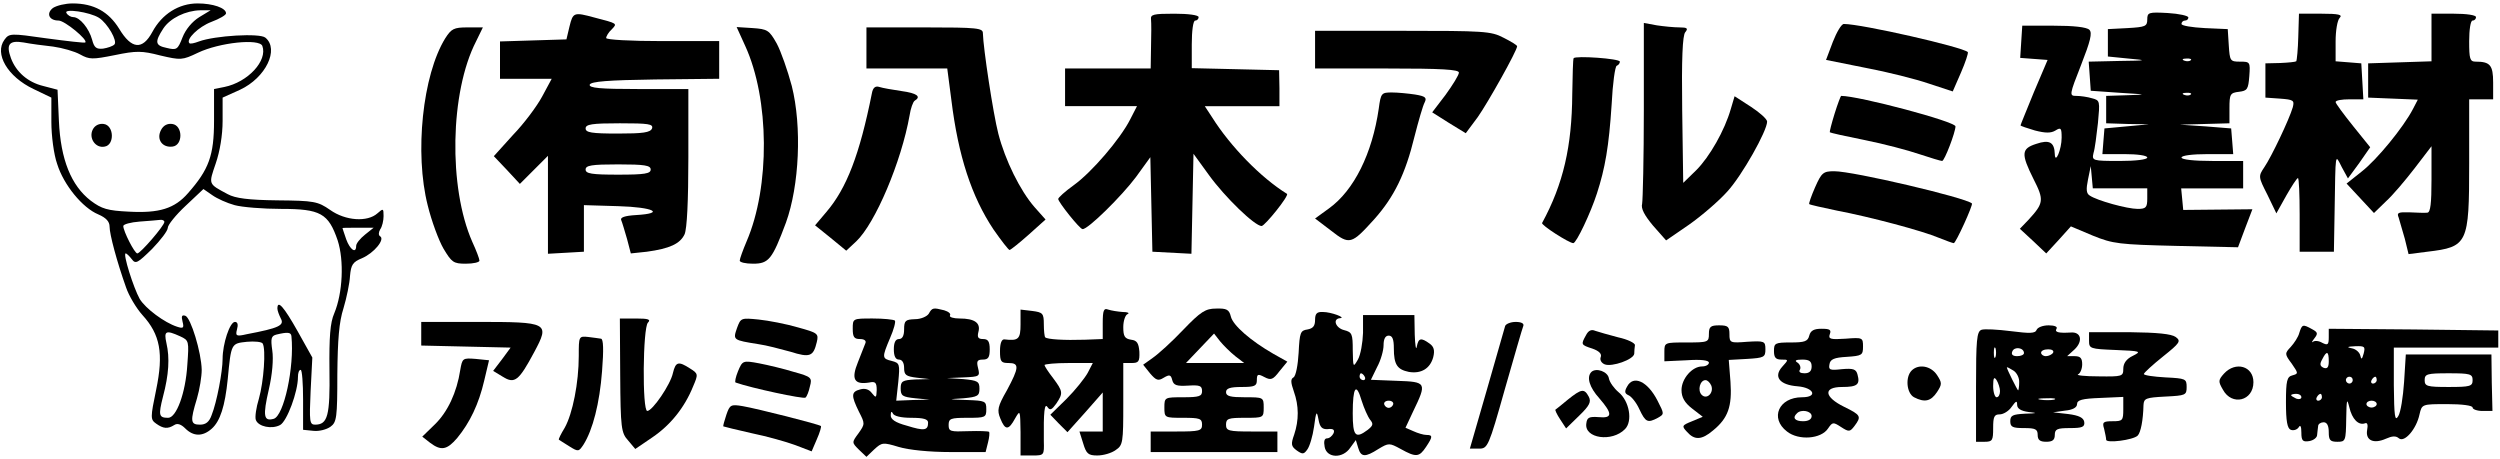
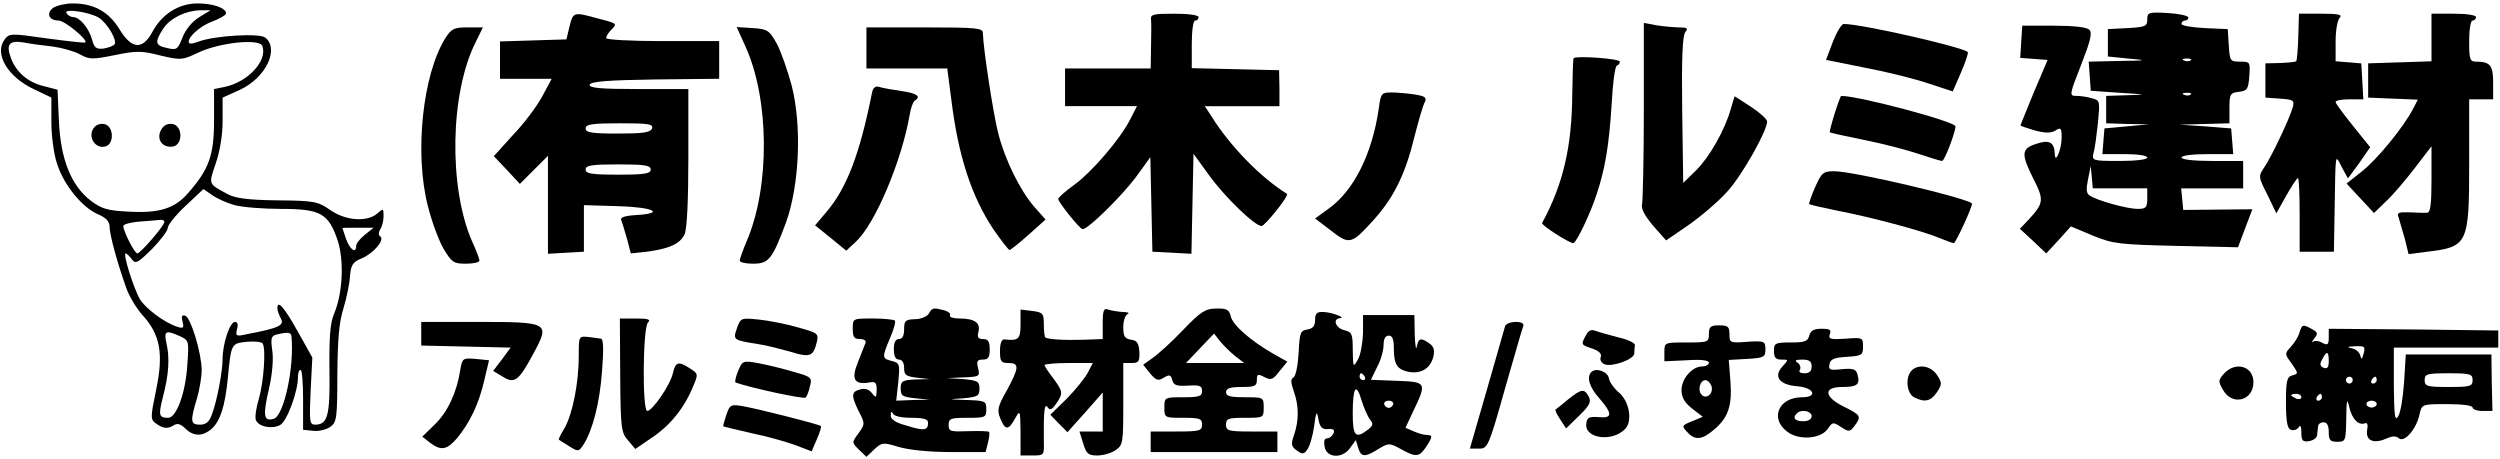
<svg xmlns="http://www.w3.org/2000/svg" version="1.0" width="730pt" height="134pt" viewBox="0 0 730 134" preserveAspectRatio="xMidYMid meet">
  <g transform="translate(0,134) scale(0.1,-0.1)" fill="#000000" stroke="none">
    <path d="M155 1317 c-21 -16 -12 -37 16 -37 18 0 87 -57 78 -64 -2 -2 -53 4 -113 12 -105 15 -109 15 -123 -4 -30 -41 9 -108 85 -144 l52 -25 0 -71 c0 -40 7 -95 17 -123 19 -61 74 -128 120 -147 23 -10 33 -21 33 -36 0 -22 21 -101 48 -177 8 -24 30 -61 48 -81 52 -57 62 -112 40 -218 -17 -82 -17 -87 0 -99 21 -15 34 -16 53 -4 9 6 20 2 32 -10 24 -24 51 -24 77 -1 25 22 39 66 47 145 10 105 10 104 56 109 22 2 43 0 46 -5 10 -17 3 -112 -11 -161 -8 -26 -12 -54 -9 -62 7 -20 47 -28 71 -15 20 11 52 97 52 140 0 12 3 21 8 21 4 0 7 -39 7 -87 l0 -88 30 -3 c17 -2 39 4 50 12 18 13 20 26 20 153 1 101 5 153 18 193 9 30 18 73 19 94 3 33 8 41 35 52 35 15 68 55 53 64 -5 3 -5 11 0 20 6 8 10 26 10 39 0 23 -1 23 -18 8 -29 -26 -93 -22 -138 10 -36 25 -47 27 -154 28 -85 1 -123 6 -145 18 -58 31 -56 28 -35 90 12 35 20 82 20 124 l0 68 51 23 c75 35 115 118 74 152 -16 14 -148 6 -194 -11 -13 -5 -26 -8 -28 -5 -11 11 27 48 64 62 24 9 43 20 43 25 0 16 -39 29 -83 29 -55 0 -104 -31 -132 -83 -29 -54 -61 -51 -97 9 -31 50 -74 74 -136 74 -21 0 -46 -6 -57 -13z m134 -29 c25 -16 55 -68 45 -78 -5 -5 -20 -10 -33 -12 -20 -2 -26 3 -32 26 -9 33 -36 66 -55 66 -7 0 -16 5 -20 12 -9 14 68 3 95 -14z m293 2 c-21 -13 -40 -36 -49 -59 -14 -36 -17 -38 -46 -31 -34 7 -36 17 -10 57 20 30 65 52 108 53 l30 0 -33 -20z m-427 -86 c28 -4 63 -14 79 -23 27 -15 36 -15 101 -2 63 13 79 13 133 -1 60 -14 64 -14 110 8 63 30 179 42 188 20 16 -43 -42 -106 -111 -120 l-30 -6 0 -93 c0 -101 -15 -142 -76 -211 -39 -45 -84 -59 -173 -54 -62 3 -79 8 -111 32 -57 44 -88 120 -93 233 l-4 91 -42 11 c-45 11 -79 41 -94 81 -15 41 -5 53 37 46 20 -4 59 -9 86 -12z m530 -463 c22 -6 83 -11 136 -11 115 0 138 -13 165 -92 19 -59 15 -153 -10 -213 -12 -27 -15 -70 -14 -165 2 -134 -5 -160 -42 -160 -16 0 -17 9 -13 98 l5 98 -43 77 c-40 71 -59 93 -59 66 0 -6 5 -19 10 -29 11 -20 -5 -28 -100 -46 -30 -7 -33 -5 -28 14 4 14 2 22 -6 22 -15 0 -36 -64 -36 -108 0 -37 -17 -127 -32 -164 -7 -20 -17 -28 -34 -28 -28 0 -29 10 -9 76 8 27 14 65 14 84 -1 51 -32 153 -48 158 -10 3 -12 -1 -8 -17 5 -19 2 -21 -16 -15 -37 12 -92 53 -109 81 -18 32 -50 133 -41 133 3 0 11 -8 18 -17 11 -15 17 -11 59 30 25 26 46 53 46 62 0 8 23 37 52 64 l52 49 26 -18 c14 -10 43 -23 65 -29z m-205 -49 c0 -11 -70 -92 -79 -92 -8 0 -41 65 -41 80 0 5 21 11 48 13 26 2 53 4 60 5 6 1 12 -2 12 -6z m586 -37 c-15 -12 -26 -26 -26 -33 0 -24 -18 -11 -29 19 -6 18 -11 32 -11 33 0 1 20 1 46 1 l45 0 -25 -20z m-540 -297 c26 -12 26 -14 21 -83 -5 -83 -32 -155 -56 -155 -27 0 -29 7 -15 62 17 64 20 113 10 156 -8 36 -2 39 40 20z m325 0 c9 -89 -22 -233 -52 -241 -29 -8 -32 8 -14 86 10 43 14 88 10 114 -5 35 -3 42 12 46 33 8 43 7 44 -5z" />
    <path d="M271 962 c-13 -25 8 -56 35 -50 29 5 27 62 -3 66 -13 2 -26 -4 -32 -16z" />
    <path d="M470 960 c-14 -27 4 -52 34 -48 31 4 30 62 -1 66 -14 2 -26 -4 -33 -18z" />
    <path d="M6270 1283 c0 -20 -6 -22 -57 -25 l-58 -3 0 -40 0 -40 60 -6 c57 -5 55 -6 -28 -7 l-88 -2 3 -42 3 -43 85 -6 c80 -5 81 -5 23 -7 l-63 -2 0 -40 0 -40 63 -2 62 -1 -65 -6 -65 -6 -3 -37 -3 -38 65 0 c37 0 66 -4 66 -10 0 -6 -34 -10 -81 -10 -79 0 -81 1 -76 23 4 12 9 52 13 88 6 64 6 66 -17 72 -13 4 -34 7 -46 7 -21 0 -21 2 14 91 27 69 33 93 24 102 -8 8 -47 12 -104 12 l-92 0 -3 -47 -3 -47 40 -3 40 -3 -40 -94 c-21 -52 -39 -95 -39 -97 0 -2 19 -8 42 -15 31 -8 47 -8 60 0 16 10 18 7 18 -21 0 -34 -19 -79 -20 -48 -1 35 -16 43 -54 30 -44 -14 -45 -29 -8 -103 31 -61 30 -70 -15 -119 l-25 -26 39 -36 38 -36 36 39 36 40 64 -27 c59 -24 77 -26 244 -30 l180 -4 21 56 21 55 -101 -1 -101 -1 -3 32 -3 31 90 0 91 0 0 40 0 40 -90 0 c-53 0 -90 4 -90 10 0 6 32 10 76 10 l75 0 -3 38 -3 37 -75 6 -75 5 73 2 72 2 0 44 c0 41 2 45 28 48 24 3 27 7 30 46 3 41 2 42 -27 42 -29 0 -30 2 -33 48 l-3 47 -67 3 c-38 2 -68 7 -68 12 0 6 5 10 10 10 6 0 10 4 10 9 0 5 -27 11 -60 13 -56 3 -60 2 -60 -19z m127 -119 c-3 -3 -12 -4 -19 -1 -8 3 -5 6 6 6 11 1 17 -2 13 -5z m0 -100 c-3 -3 -12 -4 -19 -1 -8 3 -5 6 6 6 11 1 17 -2 13 -5z m-206 -274 l79 0 0 -30 c0 -26 -4 -30 -28 -30 -30 0 -118 24 -140 39 -10 6 -11 18 -5 47 l8 39 3 -32 3 -33 80 0z" />
    <path d="M1663 1263 l-9 -38 -97 -3 -97 -3 0 -54 0 -55 76 0 75 0 -28 -52 c-15 -28 -53 -79 -85 -112 l-56 -62 38 -40 38 -41 41 41 41 41 0 -143 0 -143 53 3 52 3 0 68 0 68 100 -3 c104 -3 139 -21 52 -26 -33 -2 -47 -7 -43 -15 3 -7 10 -31 17 -55 l11 -42 47 5 c66 9 97 23 110 51 7 16 11 97 11 224 l0 200 -146 0 c-112 0 -145 3 -142 13 4 9 53 13 191 15 l187 2 0 55 0 55 -165 0 c-95 0 -165 4 -165 9 0 5 7 17 16 25 17 18 18 17 -51 35 -59 16 -62 15 -72 -26z m241 -298 c-5 -12 -26 -15 -100 -15 -77 0 -94 3 -94 15 0 12 18 15 100 15 84 0 98 -2 94 -15z m-4 -120 c0 -12 -17 -15 -95 -15 -78 0 -95 3 -95 15 0 12 17 15 95 15 78 0 95 -3 95 -15z" />
    <path d="M3361 1283 c1 -10 1 -46 0 -80 l-1 -63 -125 0 -125 0 0 -55 0 -55 105 0 105 0 -20 -39 c-29 -57 -112 -154 -165 -192 -25 -18 -45 -36 -45 -40 0 -9 63 -88 71 -88 15 -2 115 97 156 152 l42 58 3 -138 3 -138 57 -3 57 -3 3 146 3 146 45 -62 c47 -65 134 -149 154 -149 10 1 81 89 74 94 -76 47 -165 138 -219 224 l-21 32 109 0 109 0 0 53 -1 52 -127 3 -128 3 0 69 c0 40 4 70 10 70 6 0 10 5 10 10 0 6 -30 10 -71 10 -61 0 -70 -2 -68 -17z" />
    <path d="M6711 1233 c-1 -37 -4 -69 -6 -72 -3 -2 -24 -4 -47 -5 l-43 -1 0 -50 0 -50 43 -3 c39 -3 42 -5 37 -25 -10 -35 -63 -146 -83 -175 -18 -27 -18 -28 9 -81 l26 -54 29 52 c16 28 31 51 34 51 3 0 5 -48 5 -107 l0 -108 50 0 50 0 2 115 c3 181 1 171 21 132 l18 -33 33 45 32 46 -50 62 c-28 35 -51 66 -51 70 0 5 18 8 41 8 l40 0 -3 53 -3 52 -37 3 -38 3 0 58 c0 31 5 62 12 69 9 9 -3 12 -53 12 l-66 0 -2 -67z" />
    <path d="M7100 1230 l0 -69 -92 -3 -93 -3 0 -50 0 -50 73 -3 72 -3 -14 -27 c-28 -54 -106 -149 -150 -183 l-44 -35 40 -43 40 -43 35 34 c20 18 57 62 84 97 l49 64 0 -97 c0 -70 -3 -96 -12 -97 -7 -1 -31 0 -52 1 -33 1 -38 -1 -32 -15 3 -10 11 -38 18 -62 l11 -45 55 7 c118 14 122 23 122 257 l0 188 35 0 35 0 0 49 c0 51 -9 61 -51 61 -17 0 -19 8 -19 60 0 33 4 60 10 60 6 0 10 5 10 10 0 6 -28 10 -65 10 l-65 0 0 -70z" />
    <path d="M4800 1019 c0 -140 -3 -263 -5 -274 -4 -14 7 -34 32 -64 l38 -43 67 46 c37 26 87 69 112 97 43 47 116 177 116 204 0 7 -21 26 -47 43 l-48 31 -11 -37 c-18 -63 -62 -140 -101 -179 l-38 -37 -3 213 c-2 149 1 218 9 227 9 11 6 14 -17 14 -16 0 -46 3 -66 6 l-38 7 0 -254z" />
    <path d="M5352 1218 l-20 -53 115 -23 c64 -12 147 -33 185 -46 l70 -23 24 55 c13 30 22 57 20 60 -16 15 -310 82 -362 82 -7 0 -21 -24 -32 -52z" />
    <path d="M1300 1228 c-66 -107 -90 -335 -51 -488 11 -45 32 -102 46 -126 24 -40 29 -44 65 -44 22 0 40 4 40 9 0 5 -9 29 -21 55 -70 159 -65 437 11 585 l20 41 -45 0 c-40 0 -47 -4 -65 -32z" />
    <path d="M2176 1206 c71 -155 73 -411 4 -571 -11 -26 -20 -51 -20 -56 0 -5 17 -9 39 -9 46 0 56 13 96 120 39 108 47 280 17 399 -12 45 -32 102 -44 124 -22 39 -27 42 -70 45 l-47 3 25 -55z" />
    <path d="M2530 1200 l0 -60 118 0 118 0 12 -92 c20 -163 59 -282 123 -378 23 -33 44 -60 47 -60 4 1 29 21 56 45 l49 44 -32 36 c-42 48 -86 137 -106 215 -15 58 -44 250 -45 293 0 15 -15 17 -170 17 l-170 0 0 -60z" />
-     <path d="M3840 1195 l0 -55 210 0 c161 0 210 -3 210 -12 0 -7 -18 -36 -39 -65 l-39 -51 49 -31 49 -30 35 47 c29 41 115 194 115 207 0 3 -18 14 -40 25 -36 19 -58 20 -295 20 l-255 0 0 -55z" />
    <path d="M4595 1170 c-2 -3 -3 -50 -4 -105 -1 -152 -26 -262 -88 -376 -4 -6 79 -59 91 -59 9 0 51 89 69 145 24 74 35 137 43 260 3 61 10 112 15 113 5 2 9 7 9 12 0 9 -130 18 -135 10z" />
    <path d="M2546 1068 c-36 -180 -74 -278 -133 -347 l-33 -39 46 -37 45 -37 29 27 c56 53 132 233 156 368 3 20 10 40 15 43 20 12 6 22 -38 28 -27 4 -56 9 -65 12 -12 4 -19 -2 -22 -18z" />
    <path d="M4026 1023 c-19 -131 -72 -239 -146 -292 l-40 -29 46 -35 c55 -43 60 -41 127 33 58 65 91 133 117 240 12 47 25 92 30 101 7 14 2 18 -28 23 -20 3 -51 6 -68 6 -30 0 -32 -2 -38 -47z" />
    <path d="M5357 1008 c-9 -29 -15 -53 -14 -54 1 -2 47 -12 102 -23 55 -11 127 -30 159 -41 33 -11 63 -20 67 -20 7 0 39 84 39 101 0 14 -282 89 -334 89 -1 0 -10 -23 -19 -52z" />
    <path d="M5300 793 c-11 -25 -19 -48 -17 -49 2 -2 38 -10 81 -19 95 -18 250 -59 299 -80 20 -8 39 -15 42 -15 6 0 57 112 53 116 -19 17 -346 94 -402 94 -32 0 -37 -4 -56 -47z" />
    <path d="M2712 424 c-5 -8 -23 -16 -40 -16 -28 -1 -32 -4 -32 -30 0 -18 -5 -28 -15 -28 -10 0 -15 -10 -15 -30 0 -20 5 -30 15 -30 9 0 15 -9 15 -24 0 -21 5 -25 38 -29 l37 -4 -42 -1 c-38 -2 -43 -5 -43 -26 0 -22 5 -25 43 -29 l42 -4 -49 -1 -49 -2 6 55 c5 52 4 55 -19 61 -29 7 -29 10 -5 67 11 25 17 48 14 51 -4 3 -33 6 -65 6 -58 0 -58 0 -58 -30 0 -24 4 -30 21 -30 13 0 19 -5 16 -12 -3 -7 -13 -33 -22 -56 -20 -49 -11 -66 33 -59 18 4 22 0 22 -22 -1 -23 -2 -24 -14 -9 -8 11 -20 15 -34 11 -27 -7 -27 -18 -4 -65 18 -35 18 -36 -1 -63 -20 -27 -20 -27 1 -48 l22 -21 23 22 c22 20 25 21 71 7 30 -9 90 -15 152 -15 l102 0 7 28 c4 15 5 29 3 31 -2 2 -29 3 -60 2 -53 -2 -58 -1 -58 18 0 19 6 21 55 21 52 0 55 1 55 25 0 24 -3 25 -57 27 -57 2 -57 2 -10 5 42 4 47 7 47 28 0 21 -5 24 -47 28 l-48 3 49 2 c46 2 48 3 42 27 -5 20 -3 25 14 25 16 0 20 7 20 30 0 23 -5 30 -19 30 -15 0 -18 5 -14 21 7 26 -11 39 -55 39 -18 0 -31 4 -28 9 3 5 -4 11 -17 15 -32 8 -35 8 -45 -10z m-51 -304 c36 0 49 -4 49 -14 0 -23 -11 -25 -62 -9 -34 9 -48 19 -47 31 0 10 3 12 6 5 3 -8 24 -13 54 -13z" />
    <path d="M2980 393 c0 -43 -6 -49 -47 -44 -8 1 -13 -11 -13 -34 0 -31 3 -35 25 -35 32 0 31 -13 -5 -80 -27 -47 -29 -58 -19 -82 14 -35 24 -35 43 0 15 26 15 25 16 -40 l0 -68 35 0 c34 0 34 1 33 42 -1 87 2 113 11 99 7 -10 12 -8 25 10 21 31 20 36 -9 75 -14 18 -25 35 -25 38 0 3 32 6 70 6 l71 0 -15 -29 c-9 -16 -36 -50 -62 -76 l-47 -46 25 -26 25 -25 52 58 51 58 0 -57 0 -57 -34 0 -34 0 11 -35 c9 -30 15 -35 41 -35 18 0 42 7 54 16 21 14 22 22 22 135 l0 119 24 0 c21 0 24 4 23 33 -2 25 -7 33 -24 35 -19 3 -23 10 -23 37 0 18 6 36 13 38 6 3 0 6 -15 6 -14 1 -33 4 -42 7 -13 5 -16 -2 -16 -40 l0 -46 -52 -2 c-61 -2 -110 1 -116 7 -2 2 -4 19 -4 38 0 32 -3 35 -34 39 l-34 4 0 -43z" />
    <path d="M3455 377 c-33 -35 -73 -71 -89 -82 l-28 -20 20 -25 c18 -21 24 -23 40 -13 17 10 21 9 25 -7 4 -15 13 -18 46 -16 34 2 41 0 41 -16 0 -15 -8 -18 -55 -18 -54 0 -55 0 -55 -30 0 -30 1 -30 55 -30 48 0 55 -2 55 -20 0 -18 -7 -20 -75 -20 l-75 0 0 -30 0 -30 185 0 185 0 0 30 0 30 -75 0 c-68 0 -75 2 -75 20 0 18 7 20 55 20 54 0 55 0 55 30 0 30 -1 30 -55 30 -42 0 -55 3 -55 15 0 11 12 15 45 15 39 0 45 3 45 20 0 18 3 19 22 9 19 -10 25 -8 44 17 l23 28 -41 23 c-66 38 -118 83 -124 109 -5 20 -12 24 -43 23 -31 0 -45 -9 -96 -62z m152 -77 l26 -20 -85 0 -85 0 41 43 41 43 18 -23 c10 -12 29 -31 44 -43z" />
    <path d="M3840 406 c0 -18 -6 -25 -22 -28 -21 -3 -23 -9 -26 -68 -2 -35 -8 -68 -15 -72 -9 -5 -8 -15 1 -41 15 -42 15 -84 1 -126 -10 -28 -9 -34 7 -46 17 -12 21 -12 31 2 7 9 16 39 20 67 6 46 8 48 13 21 4 -23 11 -29 27 -28 16 2 21 -2 17 -12 -4 -8 -12 -15 -19 -15 -8 0 -10 -9 -7 -25 6 -33 53 -35 75 -2 l16 22 7 -23 c8 -27 20 -28 59 -3 30 18 32 18 65 0 45 -25 54 -24 74 6 20 30 20 35 1 35 -8 0 -25 5 -38 11 l-23 10 22 47 c41 85 40 87 -47 90 l-76 3 18 37 c11 20 19 49 19 64 0 18 5 28 15 28 11 0 15 -11 15 -37 0 -48 10 -62 44 -69 36 -6 62 10 71 43 5 20 2 31 -11 40 -25 18 -32 16 -37 -9 -2 -13 -5 3 -6 35 l-1 57 -75 0 -75 0 0 -52 c-1 -29 -7 -64 -15 -78 -14 -24 -14 -23 -15 27 0 48 -2 53 -25 59 -25 6 -35 33 -12 35 19 1 -26 18 -50 18 -18 1 -23 -5 -23 -23z m145 -166 c3 -5 1 -10 -4 -10 -6 0 -11 5 -11 10 0 6 2 10 4 10 3 0 8 -4 11 -10z m16 -126 c10 -12 8 -17 -7 -29 -36 -27 -44 -19 -44 48 0 77 10 92 26 37 7 -22 18 -47 25 -56z m67 45 c-2 -6 -8 -10 -13 -10 -5 0 -11 4 -13 10 -2 6 4 11 13 11 9 0 15 -5 13 -11z" />
    <path d="M1811 244 c1 -154 3 -168 23 -190 l21 -25 50 34 c53 36 94 87 119 149 15 35 15 37 -9 52 -34 22 -42 20 -50 -13 -7 -34 -60 -111 -75 -111 -15 0 -13 243 2 258 9 9 2 12 -35 12 l-47 0 1 -166z" />
    <path d="M2152 382 c-12 -35 -12 -35 63 -47 22 -3 64 -14 93 -22 57 -18 67 -14 77 28 6 25 3 27 -55 43 -34 10 -86 20 -115 23 -51 5 -52 5 -63 -25z" />
    <path d="M1230 365 l0 -34 130 -3 131 -3 -25 -34 -26 -34 28 -17 c35 -22 47 -12 92 72 46 86 42 88 -167 88 l-163 0 0 -35z" />
    <path d="M4395 388 c-2 -7 -26 -91 -53 -185 l-50 -173 27 0 c25 0 28 6 75 173 27 94 51 178 54 185 3 7 -5 12 -22 12 -15 0 -29 -6 -31 -12z" />
    <path d="M4990 365 c0 -24 -2 -25 -65 -25 -64 0 -65 0 -65 -27 l0 -28 65 3 c42 3 65 0 65 -7 0 -6 -9 -11 -20 -11 -29 0 -60 -36 -60 -69 0 -21 9 -37 31 -54 l31 -24 -31 -13 c-30 -12 -31 -14 -15 -31 22 -25 43 -24 76 4 44 36 56 70 51 142 l-5 64 54 3 c49 3 53 5 53 28 0 24 -3 25 -53 22 -50 -4 -52 -3 -52 22 0 22 -4 26 -30 26 -25 0 -30 -4 -30 -25z m7 -151 c8 -21 -13 -42 -28 -27 -13 13 -5 43 11 43 6 0 13 -7 17 -16z" />
-     <path d="M5947 377 c-4 -11 -20 -11 -75 -4 -39 5 -78 7 -86 4 -14 -5 -16 -30 -16 -167 l0 -160 25 0 c23 0 25 4 25 40 0 33 3 40 19 40 11 0 27 10 35 22 13 18 16 19 16 6 0 -11 11 -18 33 -21 28 -3 26 -4 -10 -5 -36 -2 -43 -5 -43 -22 0 -17 7 -20 40 -20 33 0 40 -3 40 -20 0 -15 7 -20 25 -20 18 0 25 5 25 20 0 17 7 20 44 20 36 0 44 3 42 18 -2 12 -15 19 -47 23 l-44 5 35 5 c22 2 35 9 35 19 0 12 15 16 68 18 l67 3 0 -36 c0 -33 -2 -35 -31 -35 -28 0 -31 -3 -25 -22 3 -13 6 -27 6 -32 0 -11 79 -1 92 12 9 9 16 45 17 89 1 20 7 22 64 25 59 3 62 4 62 28 0 24 -3 25 -62 28 -35 2 -63 6 -63 10 1 4 26 27 56 51 50 40 53 45 37 57 -13 9 -53 13 -135 14 l-118 0 0 -25 c0 -23 3 -24 78 -27 73 -3 76 -4 50 -17 -19 -9 -28 -22 -28 -38 0 -22 -3 -23 -72 -22 -40 0 -67 3 -60 6 6 2 12 16 12 29 0 18 -5 24 -22 24 l-22 0 22 20 c25 24 19 52 -12 49 -36 -2 -47 1 -41 11 4 6 -6 10 -23 10 -17 0 -32 -6 -35 -13z m-120 -79 c-3 -7 -5 -2 -5 12 0 14 2 19 5 13 2 -7 2 -19 0 -25z m83 11 c0 -5 -9 -9 -20 -9 -13 0 -18 5 -14 14 6 15 34 11 34 -5z m85 1 c-3 -5 -13 -10 -21 -10 -8 0 -14 5 -14 10 0 6 9 10 21 10 11 0 17 -4 14 -10z m-99 -87 c0 -12 -2 -23 -3 -23 -2 0 -33 62 -33 67 0 2 8 -2 19 -9 10 -6 18 -22 17 -35z m-56 -25 c0 -10 -4 -18 -10 -18 -5 0 -10 15 -10 33 0 24 3 28 10 17 5 -8 10 -23 10 -32z m158 -25 c-10 -2 -28 -2 -40 0 -13 2 -5 4 17 4 22 1 32 -1 23 -4z" />
    <path d="M6714 368 c-3 -12 -15 -30 -25 -41 -18 -19 -18 -21 3 -49 19 -28 20 -29 2 -34 -16 -4 -19 -15 -19 -79 0 -55 4 -76 14 -80 8 -3 18 0 23 7 5 9 8 3 8 -15 0 -24 4 -28 23 -25 12 2 23 10 23 18 1 8 2 20 3 26 0 6 8 11 16 11 10 0 15 -10 15 -29 0 -23 4 -28 25 -28 24 0 25 2 26 68 1 56 2 61 9 33 8 -35 27 -54 46 -47 7 3 9 -5 6 -20 -5 -30 19 -41 55 -25 18 8 29 9 38 1 16 -13 51 27 60 70 7 30 7 30 81 30 43 0 74 -4 74 -10 0 -5 13 -10 29 -10 l29 0 -2 83 -1 82 -125 0 -125 0 -5 -80 c-3 -44 -10 -89 -17 -100 -10 -17 -12 -1 -13 90 l0 110 153 0 152 0 0 25 0 25 -247 3 -248 2 0 -25 c0 -22 -3 -24 -19 -16 -10 6 -22 7 -27 3 -5 -4 -3 1 4 10 11 14 10 18 -7 27 -27 15 -29 14 -37 -11z m188 -60 c-5 -18 -7 -19 -10 -6 -2 9 -13 19 -25 21 -16 3 -13 5 10 6 28 1 30 -1 25 -21z m-102 -23 c0 -17 -4 -23 -15 -19 -11 5 -12 11 -4 25 13 26 19 24 19 -6z m420 -55 c0 -18 -7 -20 -70 -20 -63 0 -70 2 -70 20 0 18 7 20 70 20 63 0 70 -2 70 -20z m-350 0 c0 -5 -4 -10 -10 -10 -5 0 -10 5 -10 10 0 6 5 10 10 10 6 0 10 -4 10 -10z m70 0 c0 -5 -5 -10 -11 -10 -5 0 -7 5 -4 10 3 6 8 10 11 10 2 0 4 -4 4 -10z m-220 -50 c0 -5 -7 -7 -15 -4 -8 4 -15 8 -15 10 0 2 7 4 15 4 8 0 15 -4 15 -10z m60 0 c0 -5 -5 -10 -11 -10 -5 0 -7 5 -4 10 3 6 8 10 11 10 2 0 4 -4 4 -10z m160 -20 c0 -5 -7 -10 -15 -10 -8 0 -15 5 -15 10 0 6 7 10 15 10 8 0 15 -4 15 -10z" />
    <path d="M4631 361 c-15 -27 -15 -28 19 -39 20 -7 28 -16 24 -25 -3 -8 2 -17 12 -21 21 -8 84 14 86 31 0 7 1 18 2 25 1 6 -21 17 -49 23 -27 7 -58 16 -67 19 -11 5 -20 1 -27 -13z" />
    <path d="M5283 360 c-4 -17 -14 -20 -54 -20 -46 0 -49 -2 -49 -25 0 -19 5 -25 22 -25 21 0 21 0 2 -21 -26 -29 -8 -53 45 -57 48 -4 60 -32 13 -32 -68 0 -95 -61 -44 -100 34 -27 100 -22 120 9 13 19 15 19 38 4 23 -15 26 -14 39 3 21 28 19 32 -30 56 -59 29 -62 58 -6 58 44 0 53 7 45 36 -4 16 -12 19 -46 16 -35 -4 -39 -2 -36 14 2 15 14 20 51 22 44 3 47 5 47 30 0 26 -1 27 -51 23 -44 -3 -51 -1 -46 13 5 13 0 16 -24 16 -22 0 -32 -5 -36 -20z m7 -90 c0 -14 -7 -20 -21 -20 -12 0 -18 4 -13 11 3 6 0 15 -7 20 -10 6 -6 9 14 9 20 0 27 -5 27 -20z m0 -145 c0 -9 -9 -15 -25 -15 -24 0 -32 10 -18 23 12 13 43 7 43 -8z" />
    <path d="M1690 301 c0 -79 -18 -169 -41 -210 -11 -18 -19 -34 -17 -35 2 -1 15 -10 30 -19 27 -17 28 -16 42 5 27 43 47 121 54 214 5 63 4 94 -3 95 -5 1 -22 3 -37 5 -28 3 -28 2 -28 -55z" />
    <path d="M1344 260 c-10 -66 -37 -123 -74 -159 l-37 -36 23 -18 c32 -24 49 -21 79 14 37 45 63 99 79 168 l14 59 -39 4 c-38 3 -39 2 -45 -32z" />
-     <path d="M2155 256 c-7 -17 -10 -32 -7 -33 45 -16 199 -49 204 -44 4 3 10 18 13 33 7 25 4 28 -47 42 -29 9 -75 20 -101 25 -48 9 -49 8 -62 -23z" />
+     <path d="M2155 256 c-7 -17 -10 -32 -7 -33 45 -16 199 -49 204 -44 4 3 10 18 13 33 7 25 4 28 -47 42 -29 9 -75 20 -101 25 -48 9 -49 8 -62 -23" />
    <path d="M5582 258 c-19 -19 -15 -66 7 -78 31 -16 49 -12 67 15 15 23 15 27 0 50 -18 27 -54 33 -74 13z" />
    <path d="M6494 249 c-17 -19 -17 -23 -3 -47 26 -48 89 -33 89 22 0 47 -52 62 -86 25z" />
    <path d="M4647 254 c-15 -15 -6 -45 23 -77 39 -45 39 -59 -2 -55 -28 2 -34 -1 -36 -19 -6 -43 75 -55 113 -16 23 23 13 82 -19 108 -13 11 -26 29 -28 40 -3 20 -37 32 -51 19z" />
-     <path d="M4751 211 c-8 -14 -7 -20 4 -25 8 -3 23 -21 32 -41 18 -38 24 -41 54 -25 19 11 19 11 -1 50 -29 57 -71 76 -89 41z" />
    <path d="M4578 173 c-18 -15 -34 -28 -36 -29 -2 -1 4 -14 14 -29 l17 -26 38 37 c31 30 36 41 28 56 -13 24 -21 23 -61 -9z" />
    <path d="M2121 129 c-6 -18 -10 -33 -9 -34 2 -1 39 -10 83 -20 44 -9 101 -25 128 -35 l47 -18 15 35 c9 20 14 38 12 39 -5 5 -187 51 -228 58 -35 6 -38 4 -48 -25z" />
  </g>
</svg>